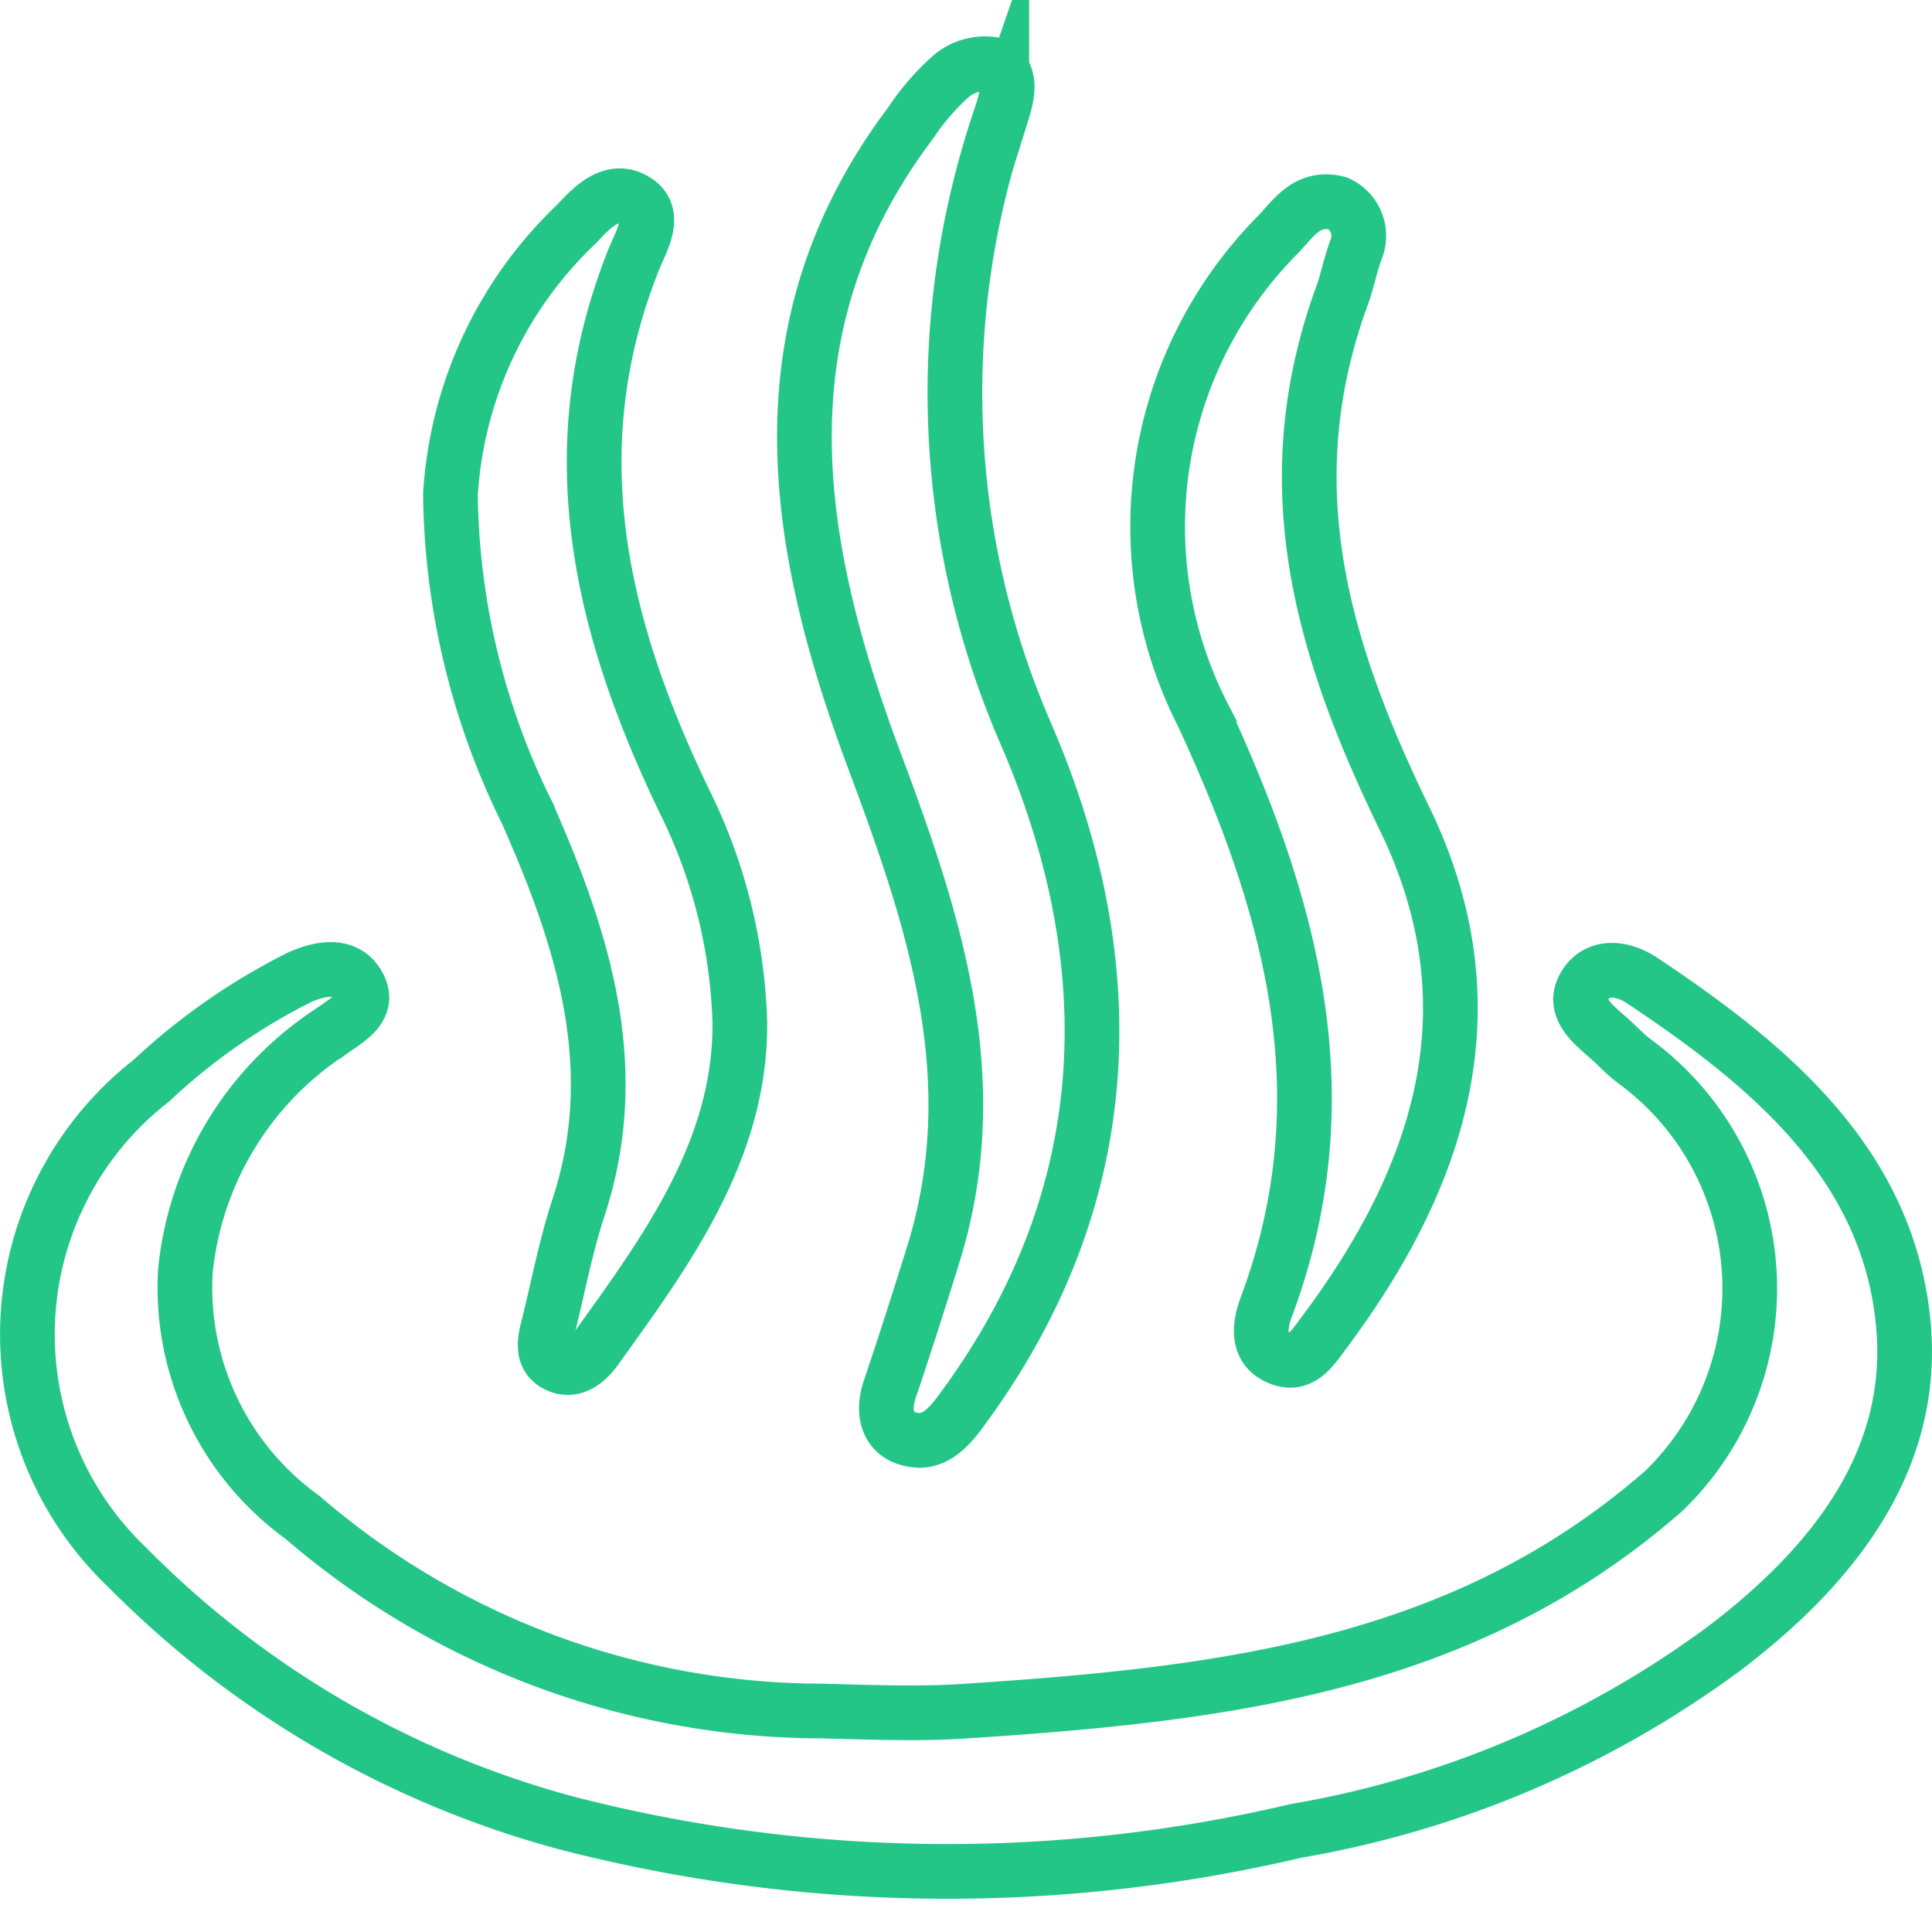
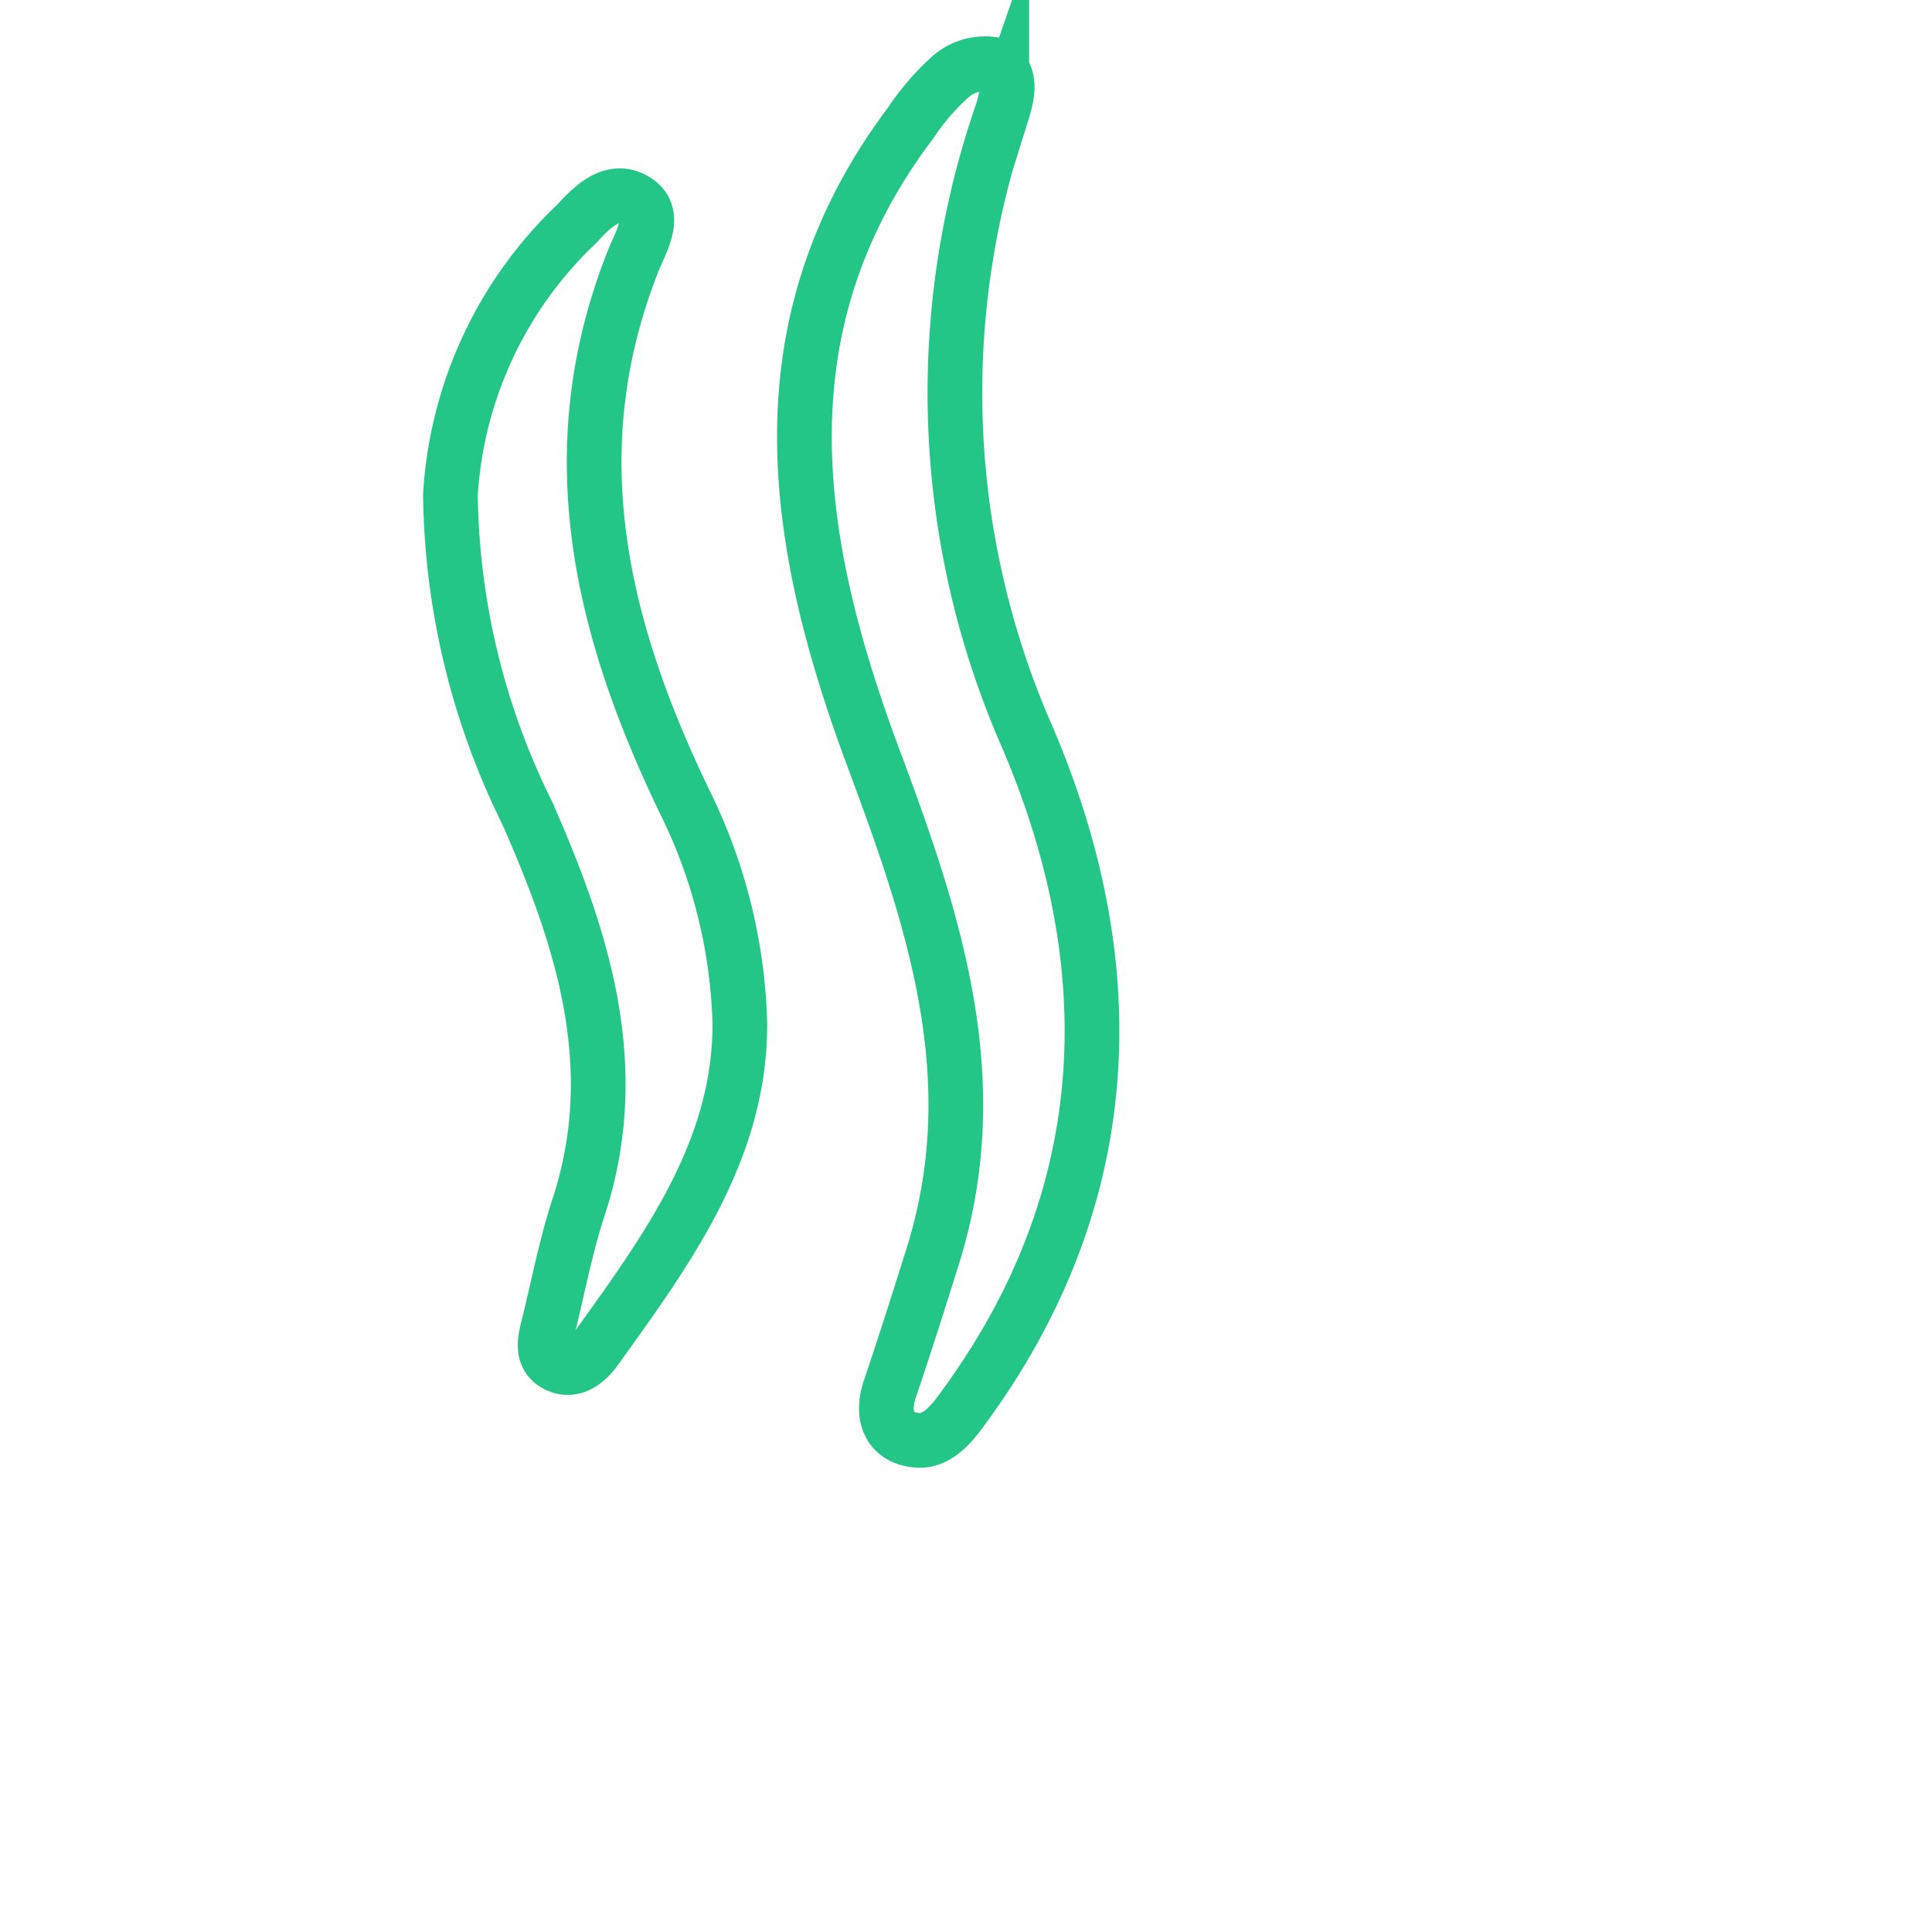
<svg xmlns="http://www.w3.org/2000/svg" width="35" height="35" viewBox="0 0 35 35">
  <defs>
    <clipPath id="clip-path">
      <rect id="Rectangle_4110" data-name="Rectangle 4110" width="35" height="35" transform="translate(1615 190)" fill="#fff" stroke="#707070" stroke-width="1" />
    </clipPath>
  </defs>
  <g id="nav-5-4" transform="translate(-1615 -190)" clip-path="url(#clip-path)">
    <g id="icon_btn_topic" transform="translate(1614.798 189.818)">
-       <path id="Path_12808" data-name="Path 12808" d="M17.668,31.182c4.721-.308,9.051-.819,12.676-3.991a5.1,5.1,0,0,0-.515-7.771c-.192-.14-.33-.3-.507-.453-.284-.25-.662-.549-.395-.953.246-.371.7-.287,1.03-.065,2.3,1.533,4.464,3.326,4.727,6.237.226,2.5-1.322,4.4-3.252,5.864a18.209,18.209,0,0,1-7.75,3.3A27.554,27.554,0,0,1,10.438,33.2a17.614,17.614,0,0,1-7.922-4.615,5.828,5.828,0,0,1,.425-8.823,11.37,11.37,0,0,1,2.681-1.872c.36-.162.813-.258,1.046.1.284.44-.173.663-.47.879A5.875,5.875,0,0,0,3.56,23.215a5.134,5.134,0,0,0,2.12,4.454,14.449,14.449,0,0,0,9.414,3.51C15.951,31.2,16.811,31.238,17.668,31.182Z" fill="none" stroke="#24c688" stroke-miterlimit="10" stroke-width="0.991" />
      <path id="Path_12809" data-name="Path 12809" d="M16.816,26.274c-.528-.046-.647-.474-.495-.924.261-.77.548-1.673.783-2.425.993-3.183.021-6.065-1.072-8.992C14.572,10.019,13.917,6.1,16.7,2.409a4.378,4.378,0,0,1,.735-.849.948.948,0,0,1,.77-.21c.352.168.247.561.145.888a15.494,15.494,0,0,0,.434,11.231c1.789,4.132,1.7,8.327-1.094,12.166C17.5,25.9,17.216,26.309,16.816,26.274Z" fill="none" stroke="#24c688" stroke-miterlimit="10" stroke-width="0.991" />
-       <path id="Path_12810" data-name="Path 12810" d="M24.769,4.7c-.085.216-.175.624-.241.8-1.257,3.412-.407,6.371,1.117,9.508,1.646,3.388.683,6.443-1.437,9.289-.239.321-.455.691-.9.452-.347-.187-.279-.587-.162-.9,1.4-3.759.48-7.183-1.14-10.69a7.511,7.511,0,0,1,1.366-8.745c.277-.3.531-.686,1.062-.55A.645.645,0,0,1,24.769,4.7Z" fill="none" stroke="#24c688" stroke-miterlimit="10" stroke-width="0.991" />
      <path id="Path_12811" data-name="Path 12811" d="M13.605,18.717c.013,2.314-1.35,4.147-2.608,5.9-.185.257-.435.433-.715.286-.307-.162-.194-.5-.127-.77.169-.694.305-1.4.527-2.076.835-2.54.074-4.875-.933-7.155A13.317,13.317,0,0,1,8.362,9.141a7.375,7.375,0,0,1,2.291-4.907c.292-.319.672-.7,1.1-.392.35.254.057.725-.067,1.034-1.38,3.443-.613,6.652.92,9.832A9.616,9.616,0,0,1,13.605,18.717Z" fill="none" stroke="#24c688" stroke-miterlimit="10" stroke-width="0.991" />
    </g>
  </g>
</svg>